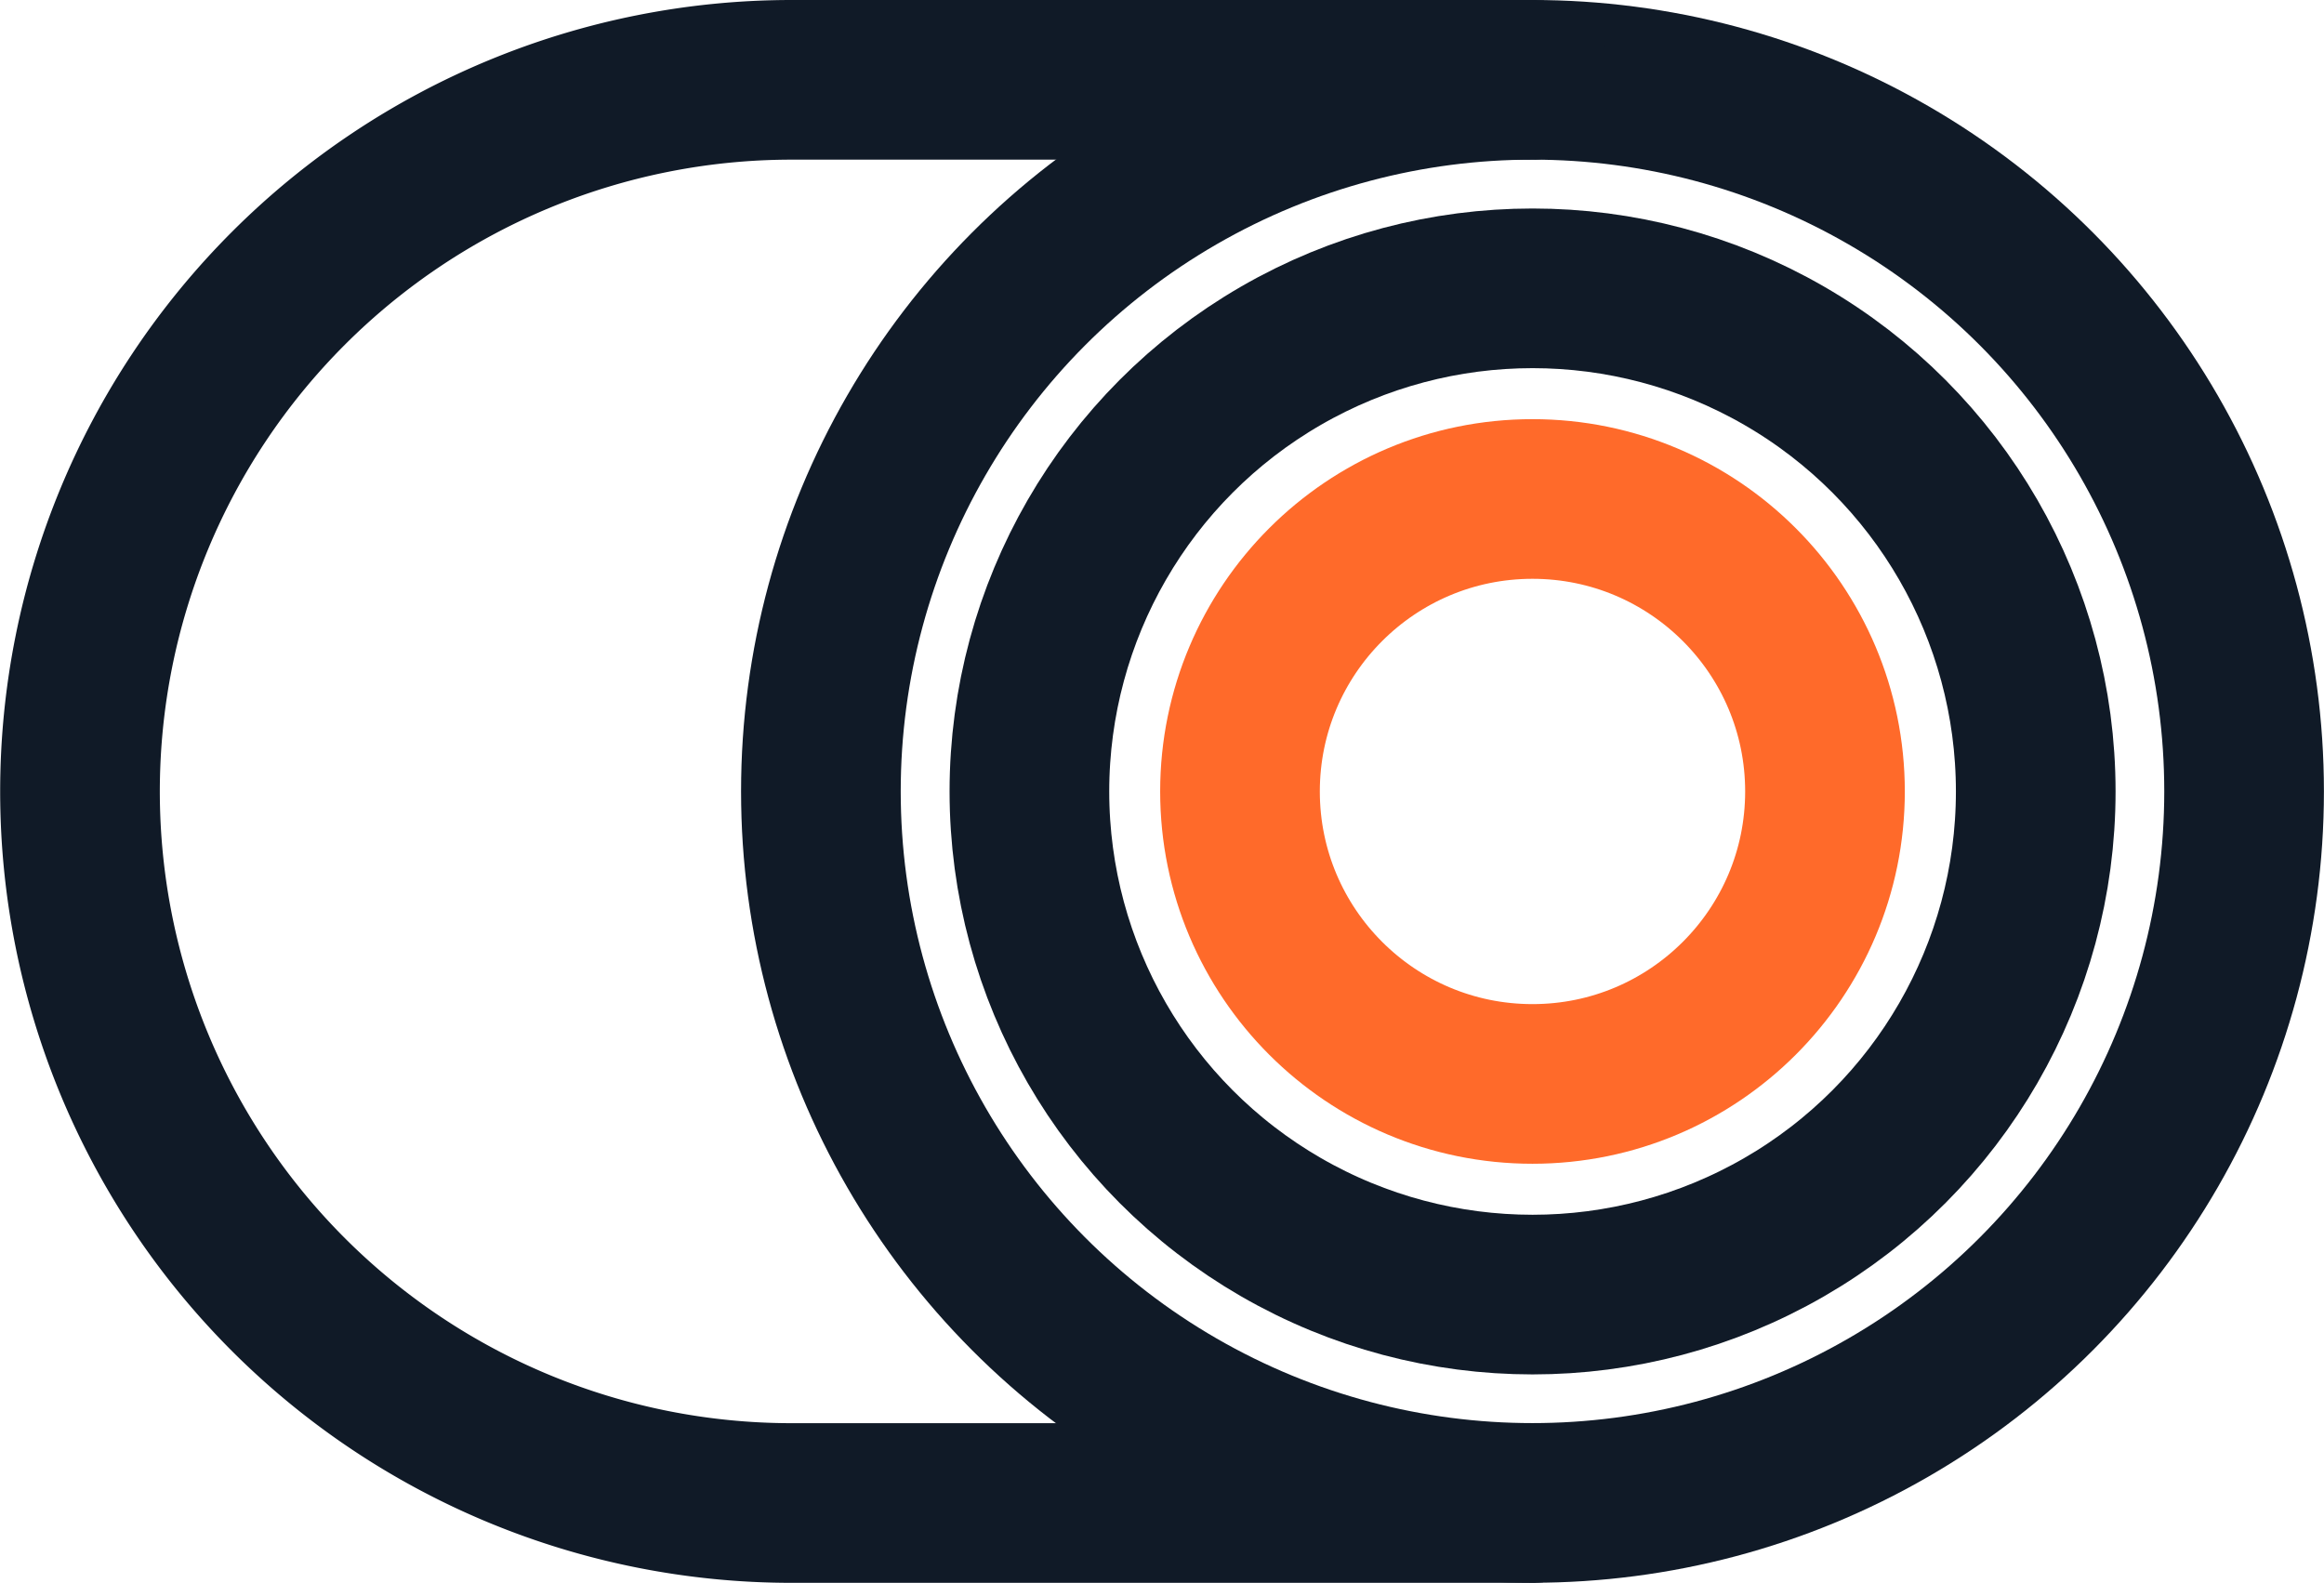
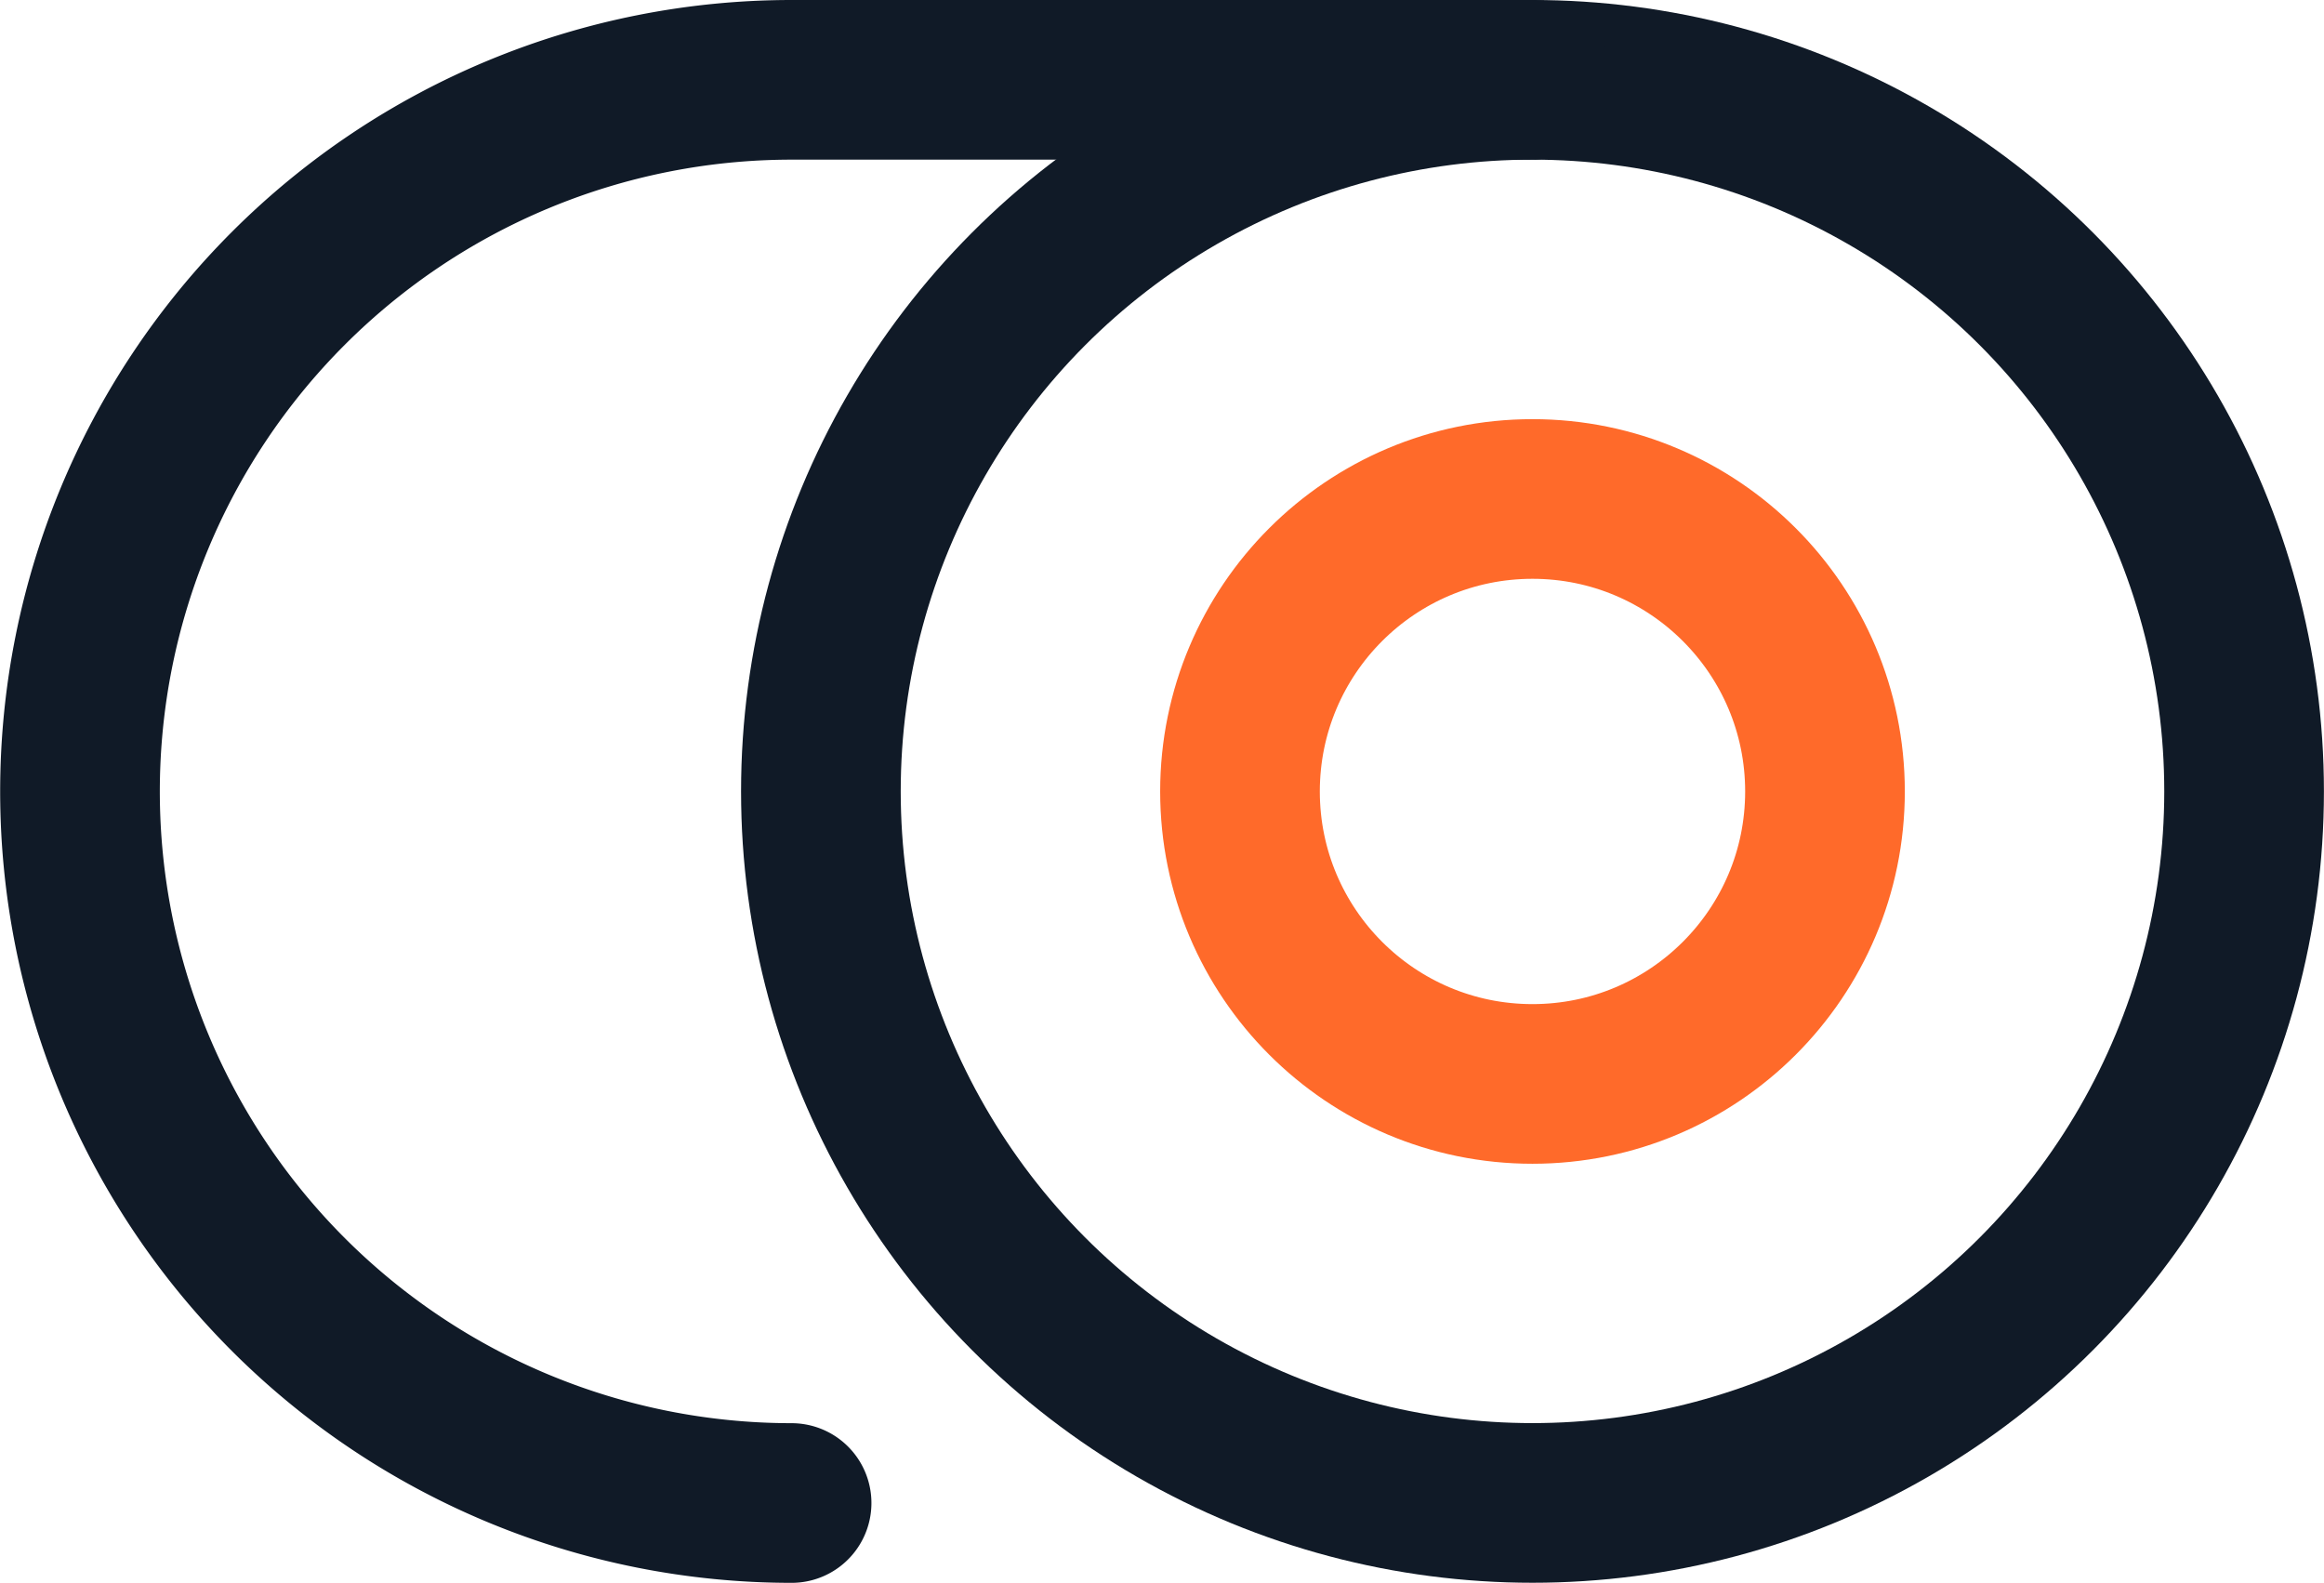
<svg xmlns="http://www.w3.org/2000/svg" width="29.112" height="19.829" viewBox="0 0 29.112 19.829">
  <g transform="translate(205.1 145.148)">
-     <circle cx="6.303" cy="6.303" r="6.303" transform="translate(-192.205 -141.536)" fill="none" stroke="#101a27" stroke-linecap="round" stroke-linejoin="round" stroke-width="2" />
    <circle cx="8.914" cy="8.914" r="8.914" transform="translate(-194.817 -144.148)" fill="none" stroke="#101a27" stroke-linecap="round" stroke-linejoin="round" stroke-width="2" />
-     <path d="M-185.9-144.148h-9.284a8.915,8.915,0,0,0-8.914,8.915,8.914,8.914,0,0,0,8.914,8.914h9.284" fill="none" stroke="#101a27" stroke-linecap="round" stroke-linejoin="round" stroke-width="2" />
+     <path d="M-185.9-144.148h-9.284a8.915,8.915,0,0,0-8.914,8.915,8.914,8.914,0,0,0,8.914,8.914" fill="none" stroke="#101a27" stroke-linecap="round" stroke-linejoin="round" stroke-width="2" />
    <circle cx="3.664" cy="3.664" r="3.664" transform="translate(-189.567 -138.897)" fill="none" stroke="#ff6a2a" stroke-linecap="round" stroke-linejoin="round" stroke-width="2" />
  </g>
</svg>